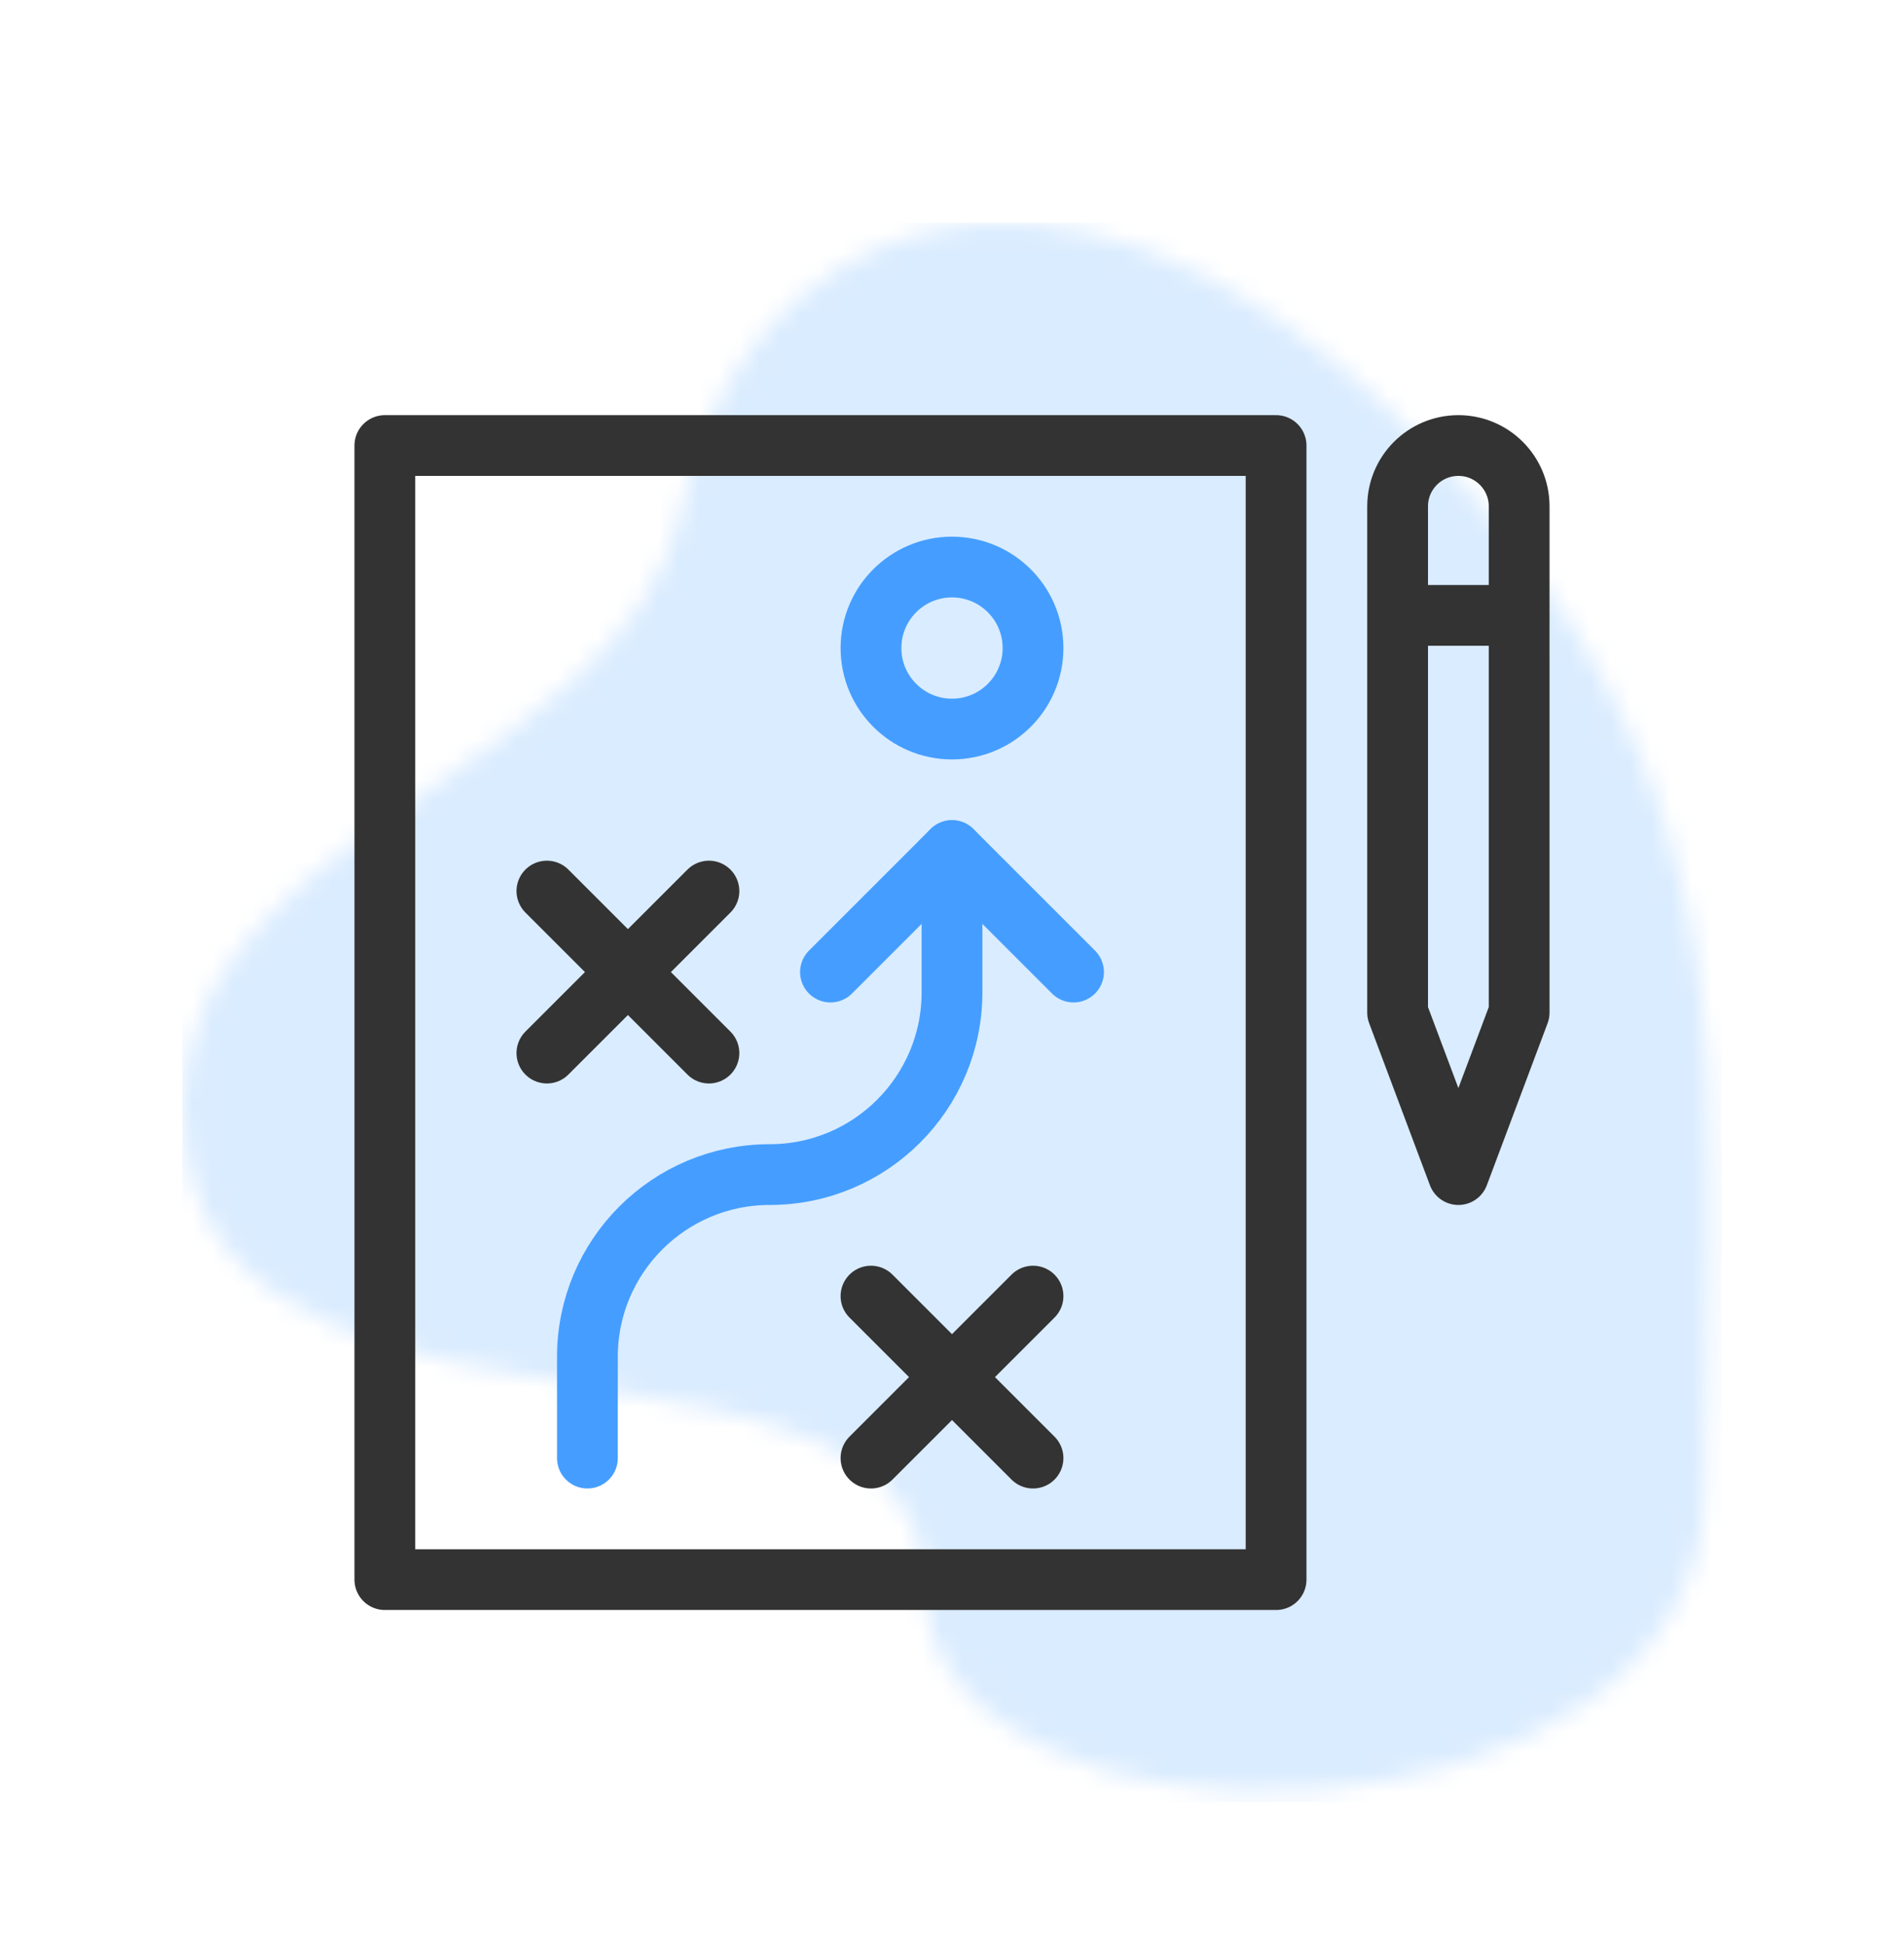
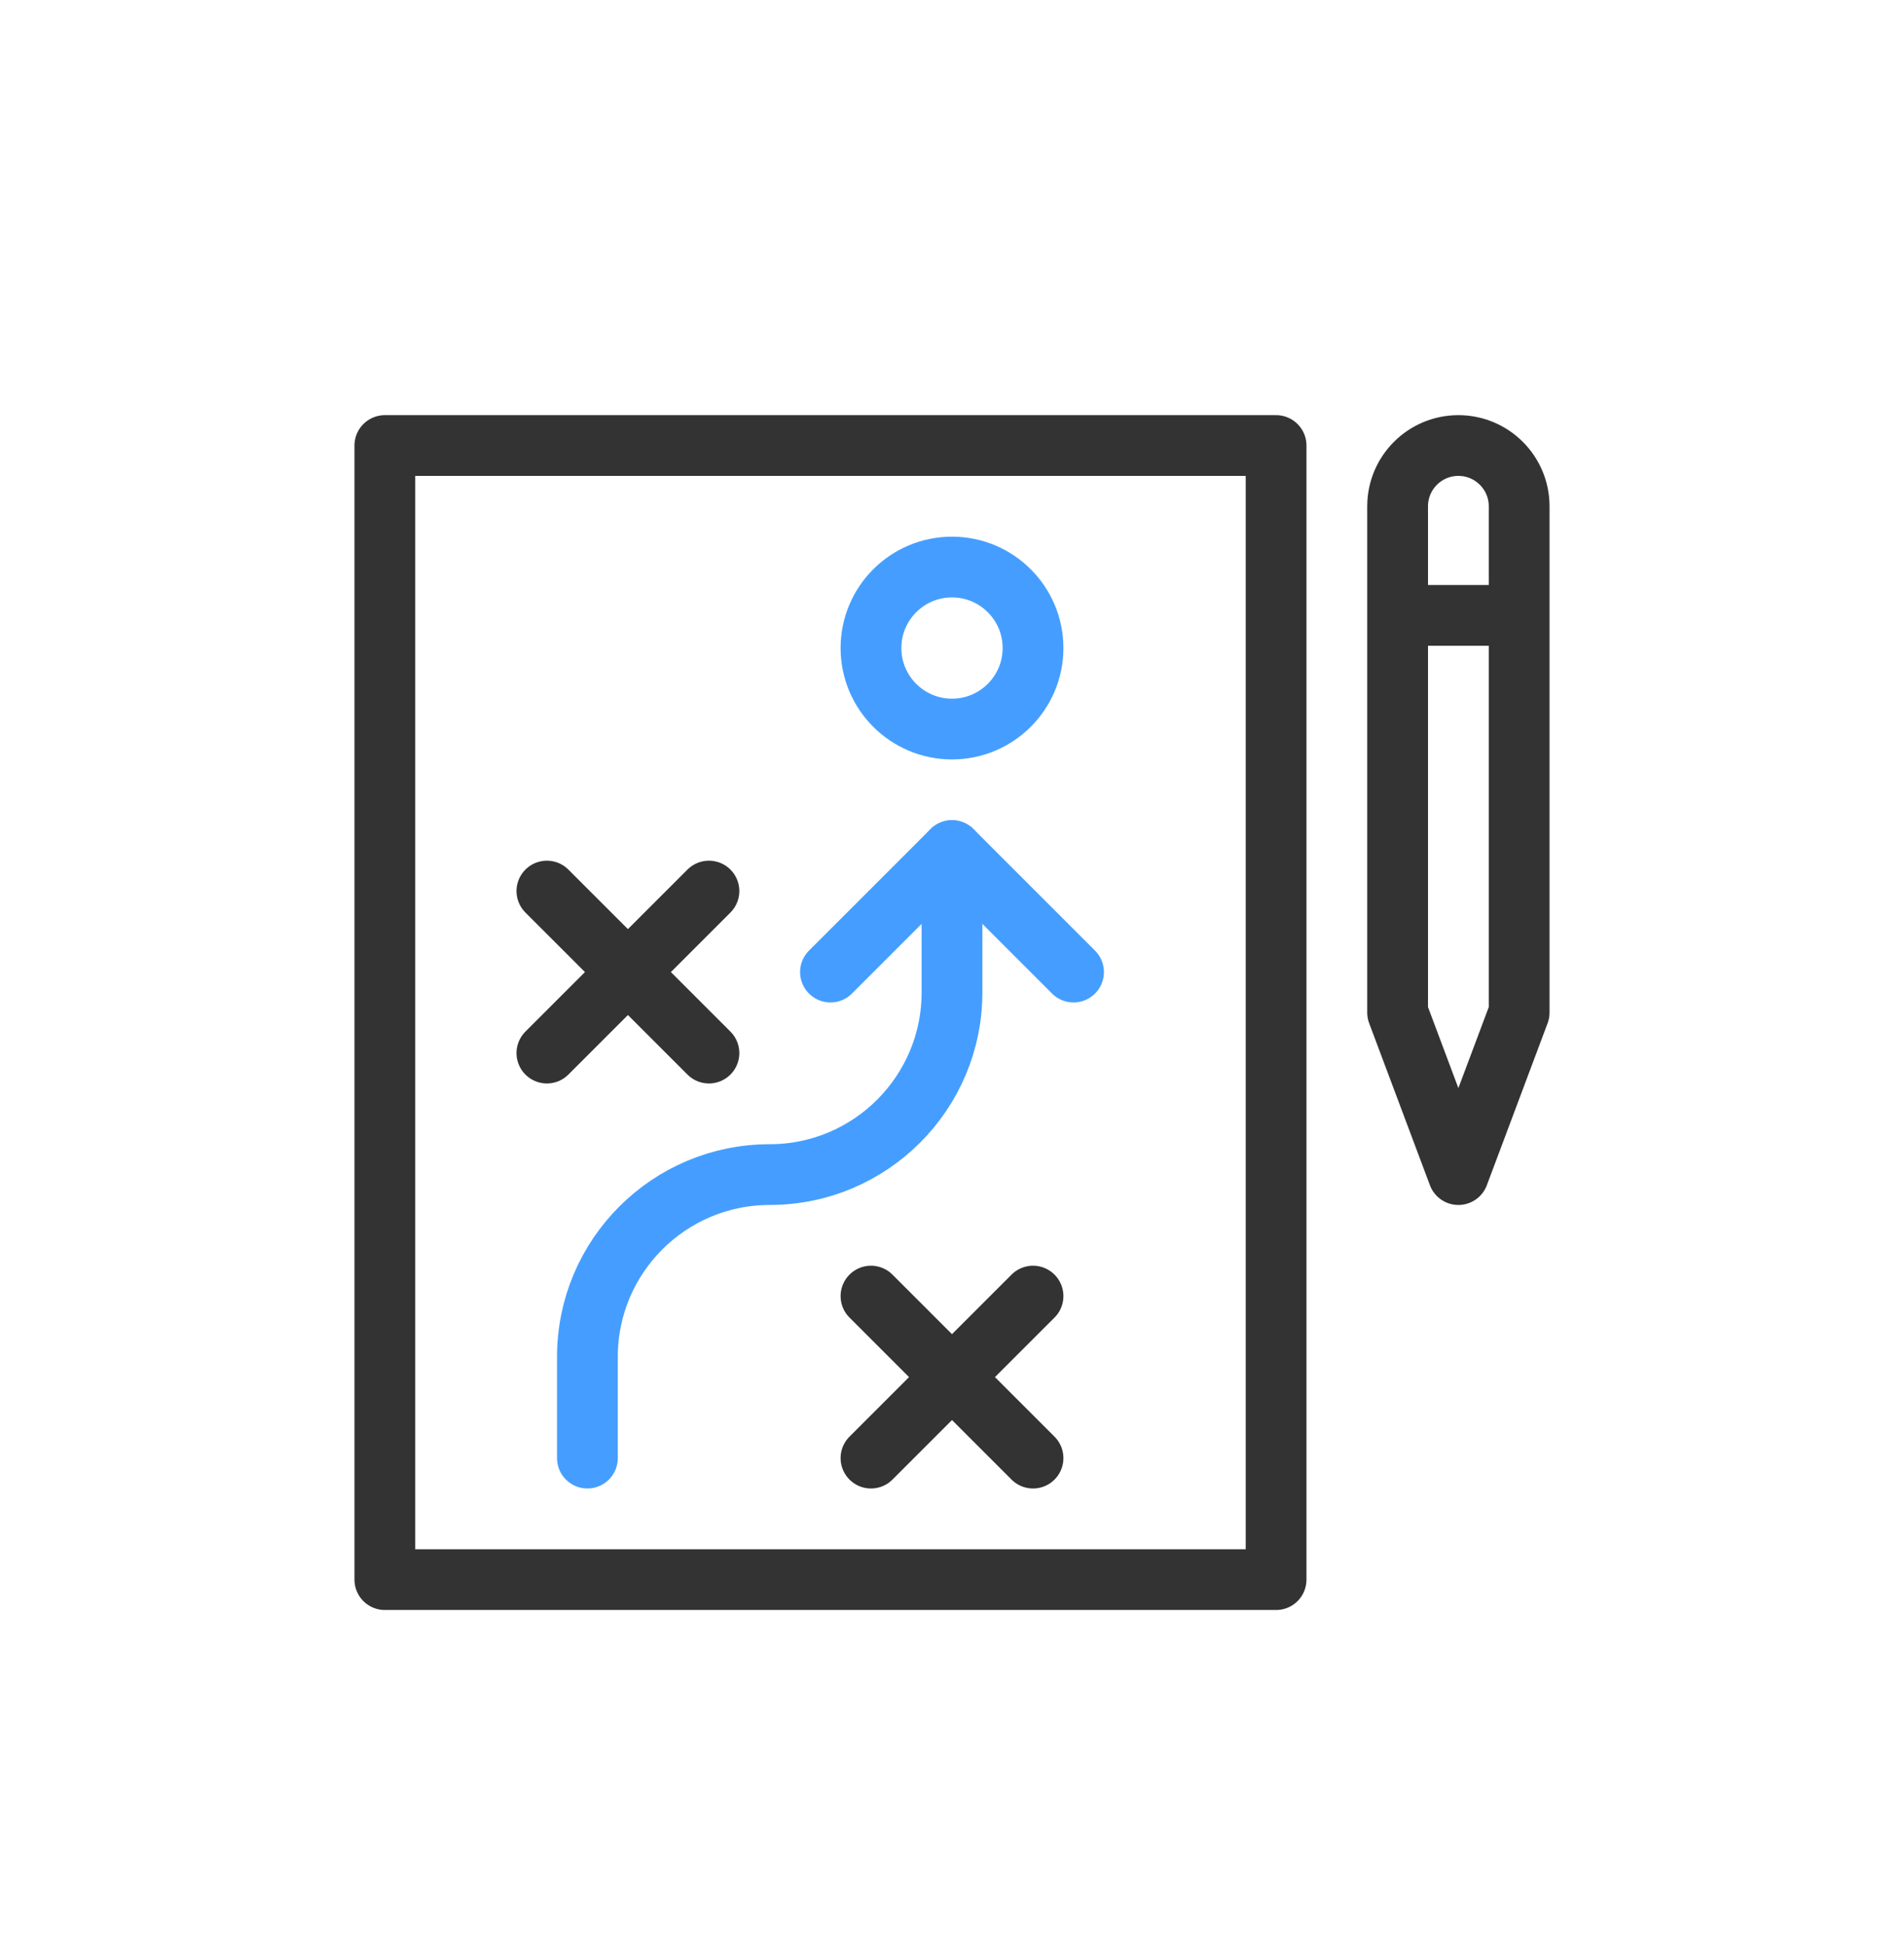
<svg xmlns="http://www.w3.org/2000/svg" xmlns:xlink="http://www.w3.org/1999/xlink" width="94" height="96" viewBox="0 0 94 96">
  <defs>
    <filter id="rgx3l3k6ea" width="128.7%" height="118.7%" x="-14.3%" y="-6.4%" filterUnits="objectBoundingBox">
      <feOffset dy="2" in="SourceAlpha" result="shadowOffsetOuter1" />
      <feGaussianBlur in="shadowOffsetOuter1" result="shadowBlurOuter1" stdDeviation="2" />
      <feColorMatrix in="shadowBlurOuter1" result="shadowMatrixOuter1" values="0 0 0 0 0 0 0 0 0 0 0 0 0 0 0 0 0 0 0.1 0" />
      <feMerge>
        <feMergeNode in="shadowMatrixOuter1" />
        <feMergeNode in="SourceGraphic" />
      </feMerge>
    </filter>
    <path id="3bma87w4cb" d="M60.652 10.232c-18-17.78-33.332-9.694-36 3.852-2.668 13.546-27.45 16.25-24.39 32.25 3.06 16 36.39 6.5 36.39 21s38.538 14 38.538-5 3.462-34.322-14.538-52.102z" />
  </defs>
  <g fill="none" fill-rule="evenodd">
    <g>
      <g>
        <g filter="url(#rgx3l3k6ea)" transform="translate(-547 -3756) translate(230 3710) translate(253)">
          <g>
            <g transform="translate(73 55)">
              <mask id="0yuwx1w7fc" fill="#fff">
                <use xlink:href="#3bma87w4cb" />
              </mask>
              <use fill="#FFF" fill-opacity=".2" xlink:href="#3bma87w4cb" />
              <g fill="#459EFF" mask="url(#0yuwx1w7fc)" opacity=".2">
-                 <path d="M0 0H76V78H0z" />
-               </g>
+                 </g>
            </g>
            <g stroke-linecap="round" stroke-linejoin="round" stroke-width="3">
              <g>
                <path stroke="#333" d="M0 56L44 56 44 0 0 0zM56 28l-3 8-3-8V3c0-1.656 1.344-3 3-3s3 1.344 3 3v25zM50 8.387L56 8.387" transform="translate(73 55) translate(10 11)" />
                <path stroke="#459EFF" d="M10 50v-5c0-4.97 4.03-9 9-9s9-4.03 9-9v-7" transform="translate(73 55) translate(10 11)" />
                <path stroke="#459EFF" d="M22 26L28 20 34 26M32 10c0 2.208-1.792 4-4 4s-4-1.792-4-4 1.792-4 4-4 4 1.792 4 4z" transform="translate(73 55) translate(10 11)" />
                <path stroke="#333" d="M24 42L32 50M32 42L24 50M8 22L16 30M16 22L8 30" transform="translate(73 55) translate(10 11)" />
              </g>
            </g>
          </g>
        </g>
      </g>
    </g>
  </g>
</svg>